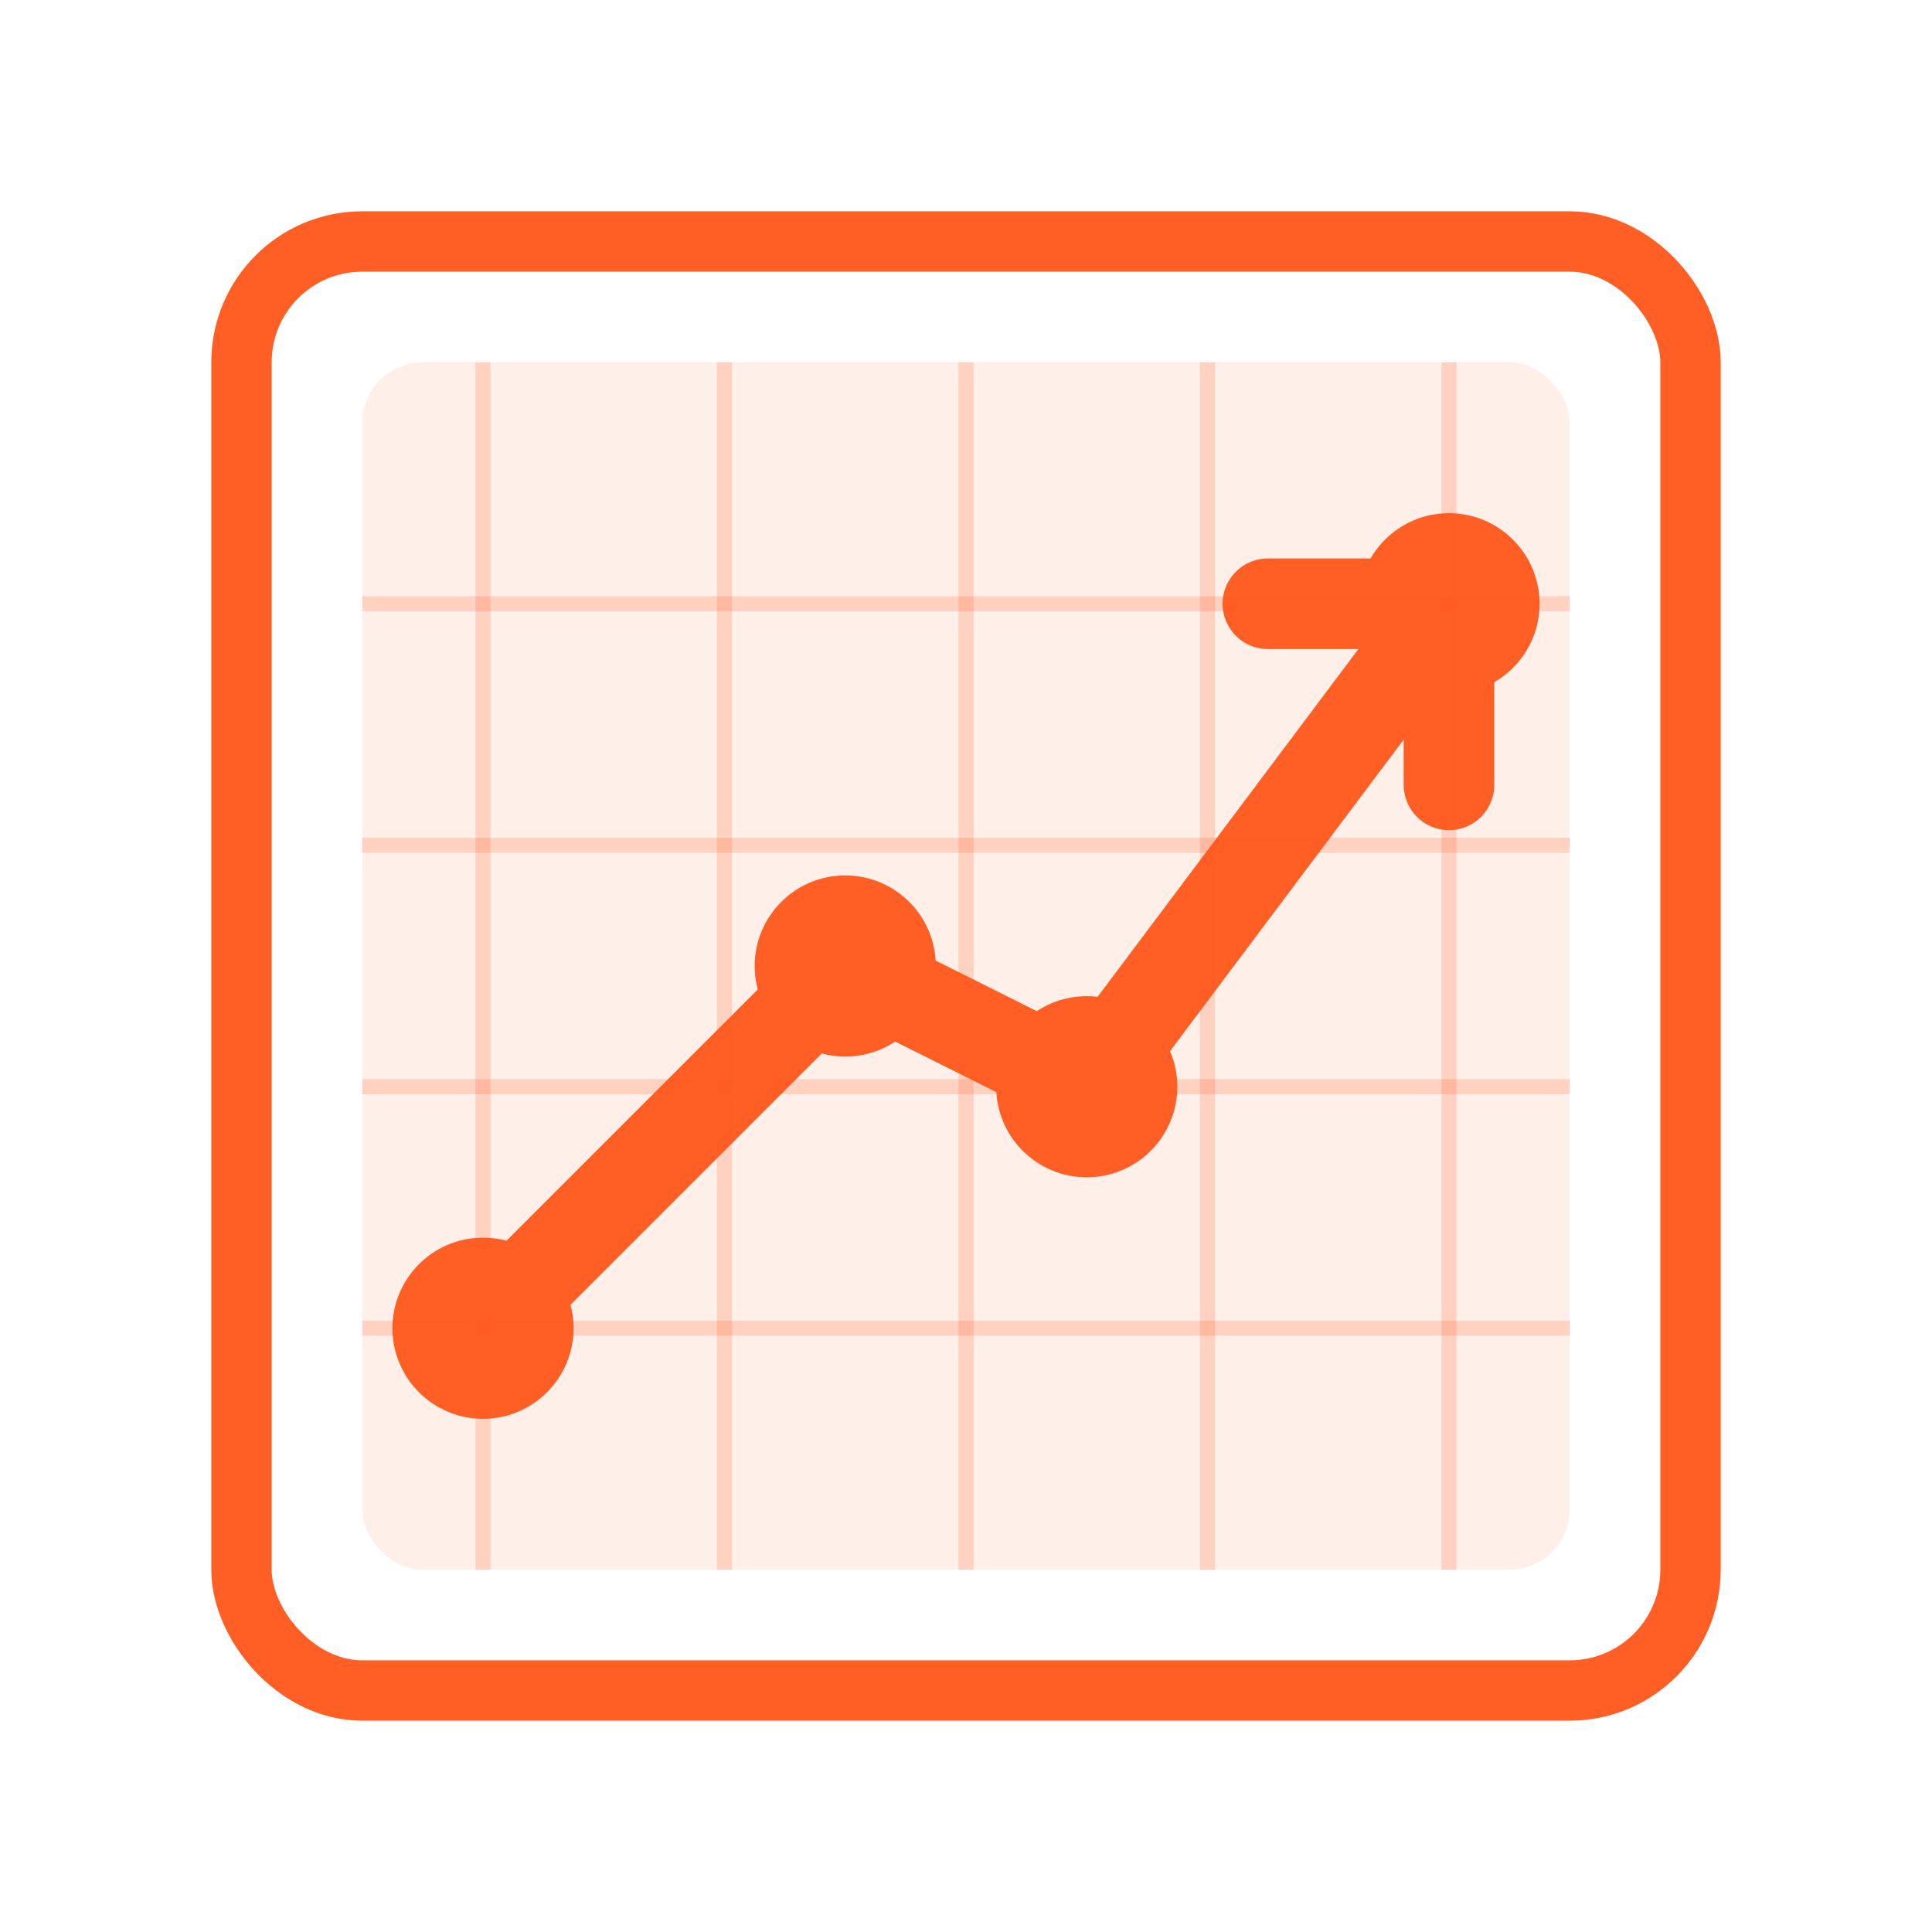
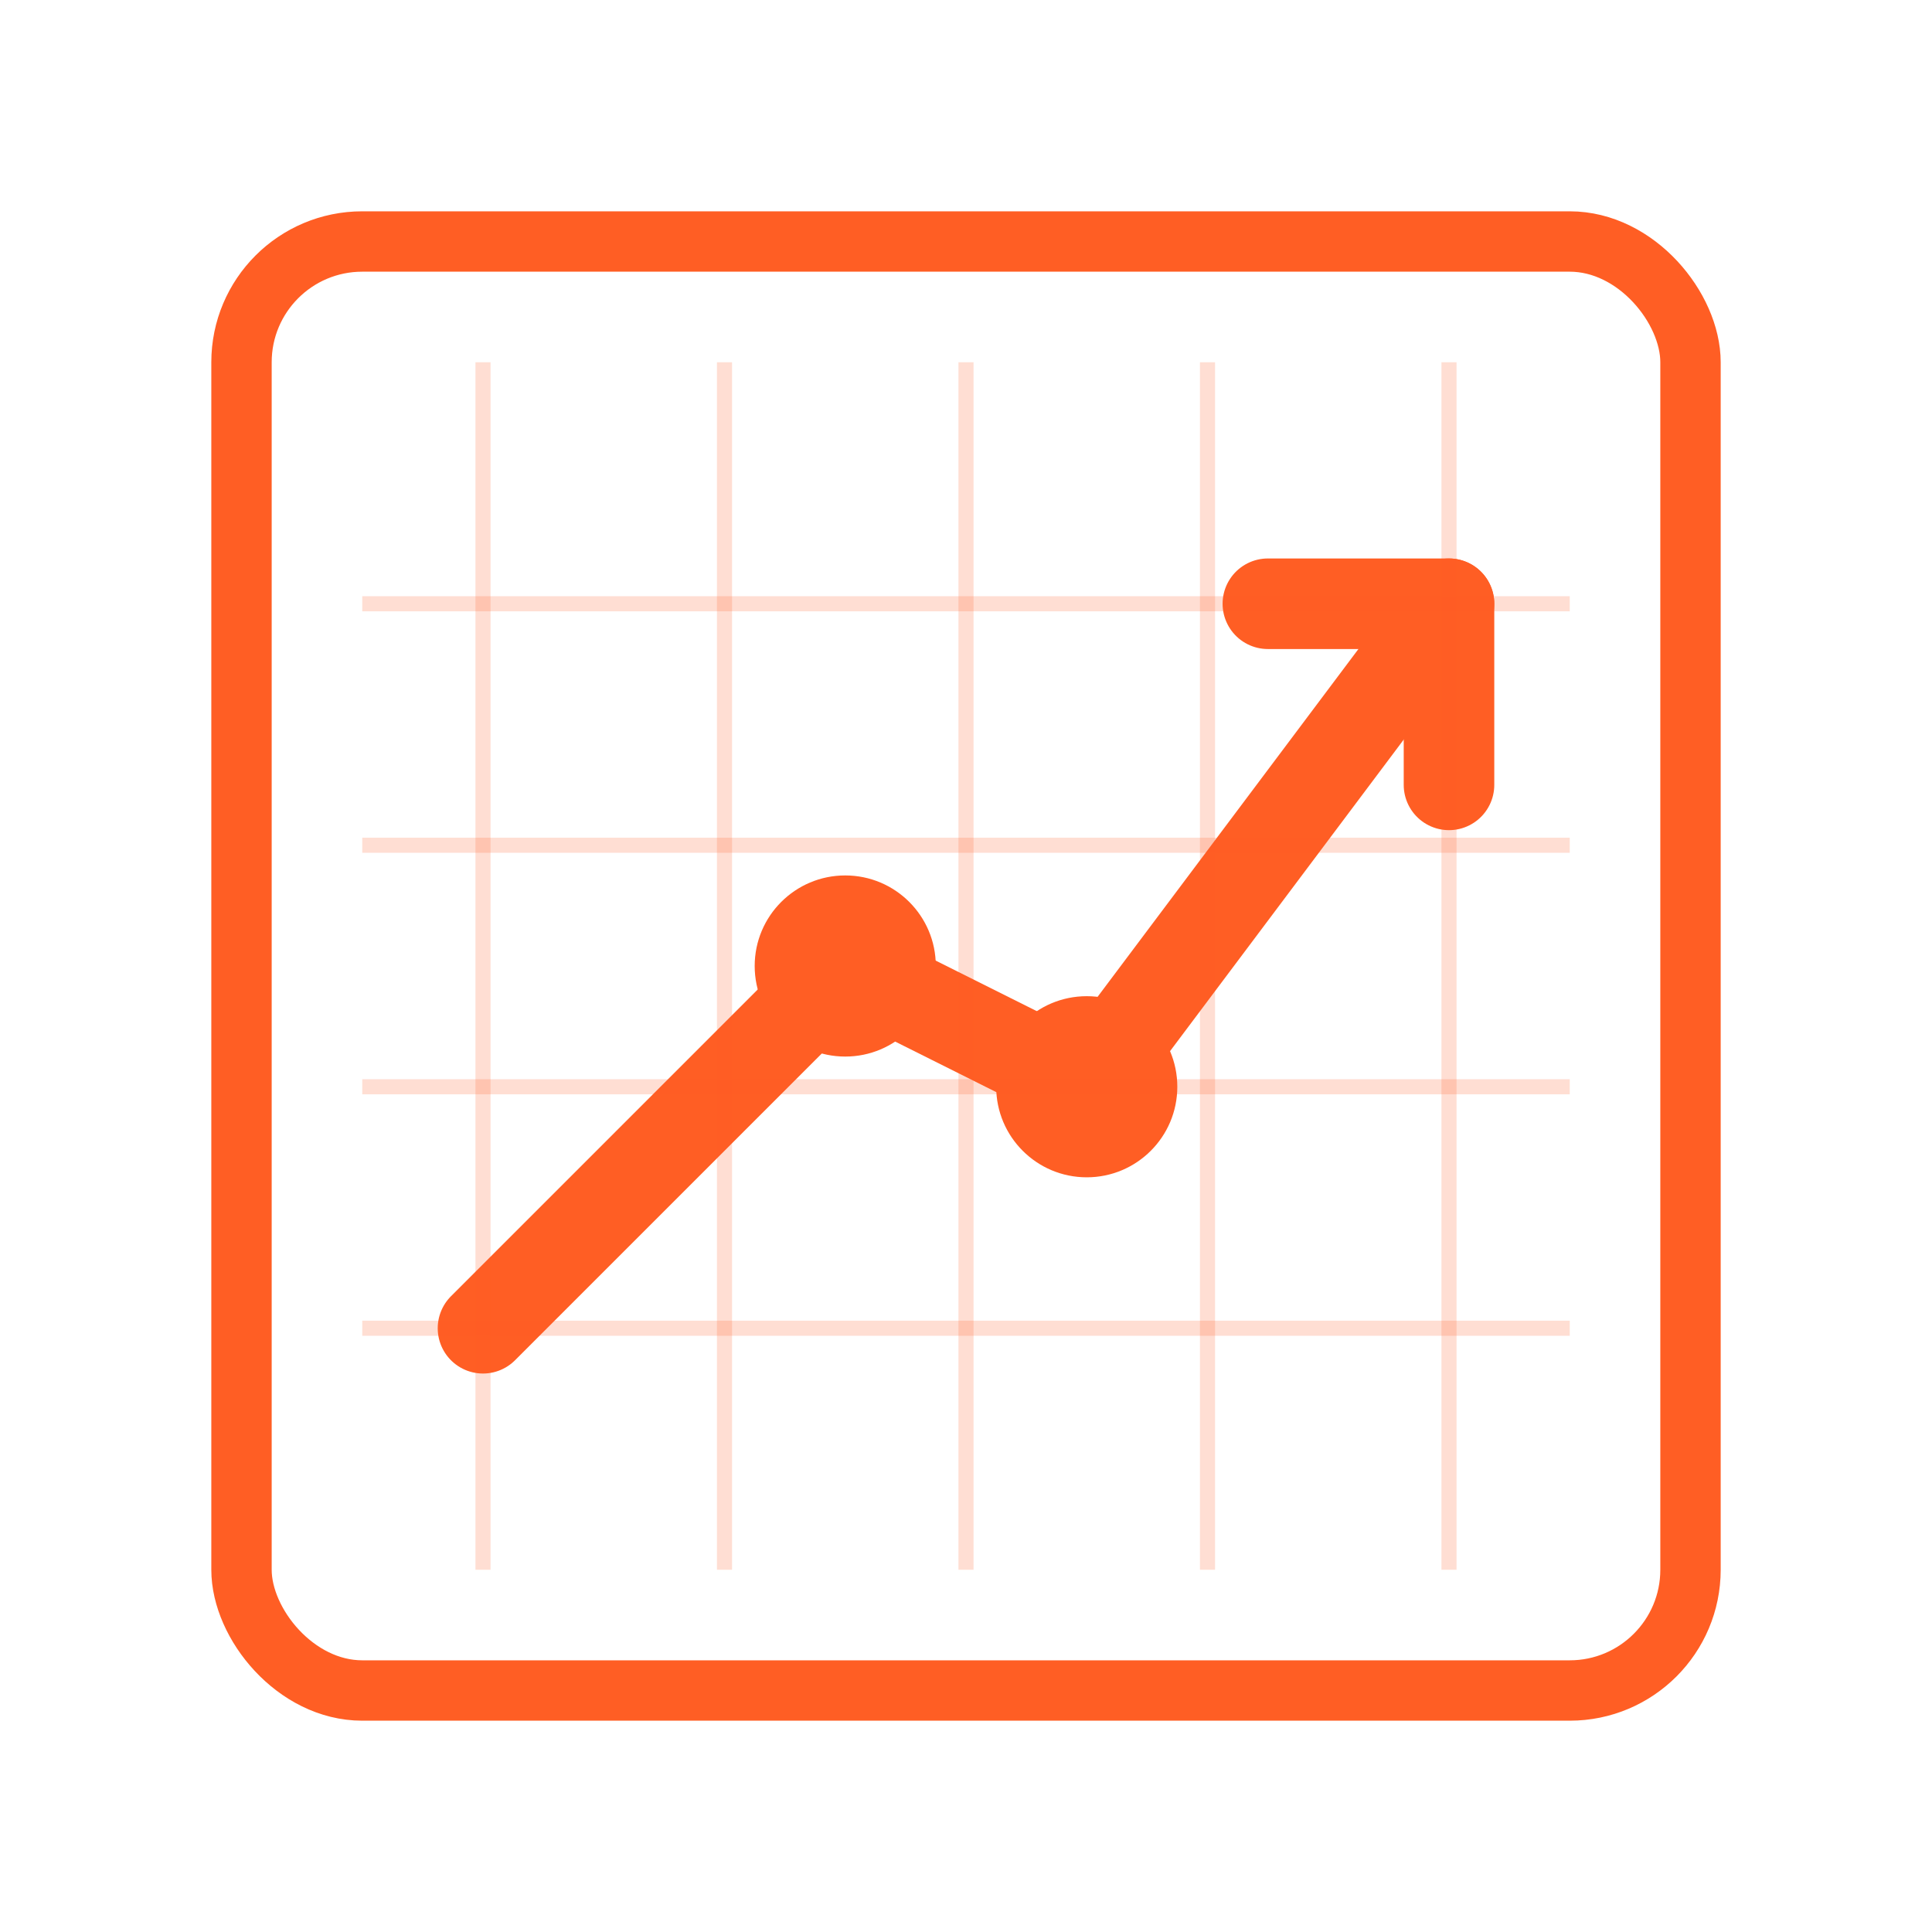
<svg xmlns="http://www.w3.org/2000/svg" width="64" height="64" viewBox="0 0 64 64" fill="none">
  <rect x="8" y="8" width="48" height="48" rx="4" stroke="#ff5e24" stroke-width="2" fill="none" />
-   <rect x="12" y="12" width="40" height="40" rx="2" fill="#ff5e24" opacity="0.1" />
  <path d="M16 44 L28 32 L36 36 L48 20" stroke="#ff5e24" stroke-width="3" stroke-linecap="round" stroke-linejoin="round" />
  <path d="M42 20 L48 20 L48 26" stroke="#ff5e24" stroke-width="3" stroke-linecap="round" stroke-linejoin="round" />
-   <circle cx="16" cy="44" r="3" fill="#ff5e24" />
  <circle cx="28" cy="32" r="3" fill="#ff5e24" />
  <circle cx="36" cy="36" r="3" fill="#ff5e24" />
-   <circle cx="48" cy="20" r="3" fill="#ff5e24" />
  <path d="M16 12 L16 52 M24 12 L24 52 M32 12 L32 52 M40 12 L40 52 M48 12 L48 52" stroke="#ff5e24" stroke-width="0.5" opacity="0.2" />
  <path d="M12 20 L52 20 M12 28 L52 28 M12 36 L52 36 M12 44 L52 44" stroke="#ff5e24" stroke-width="0.5" opacity="0.2" />
</svg>